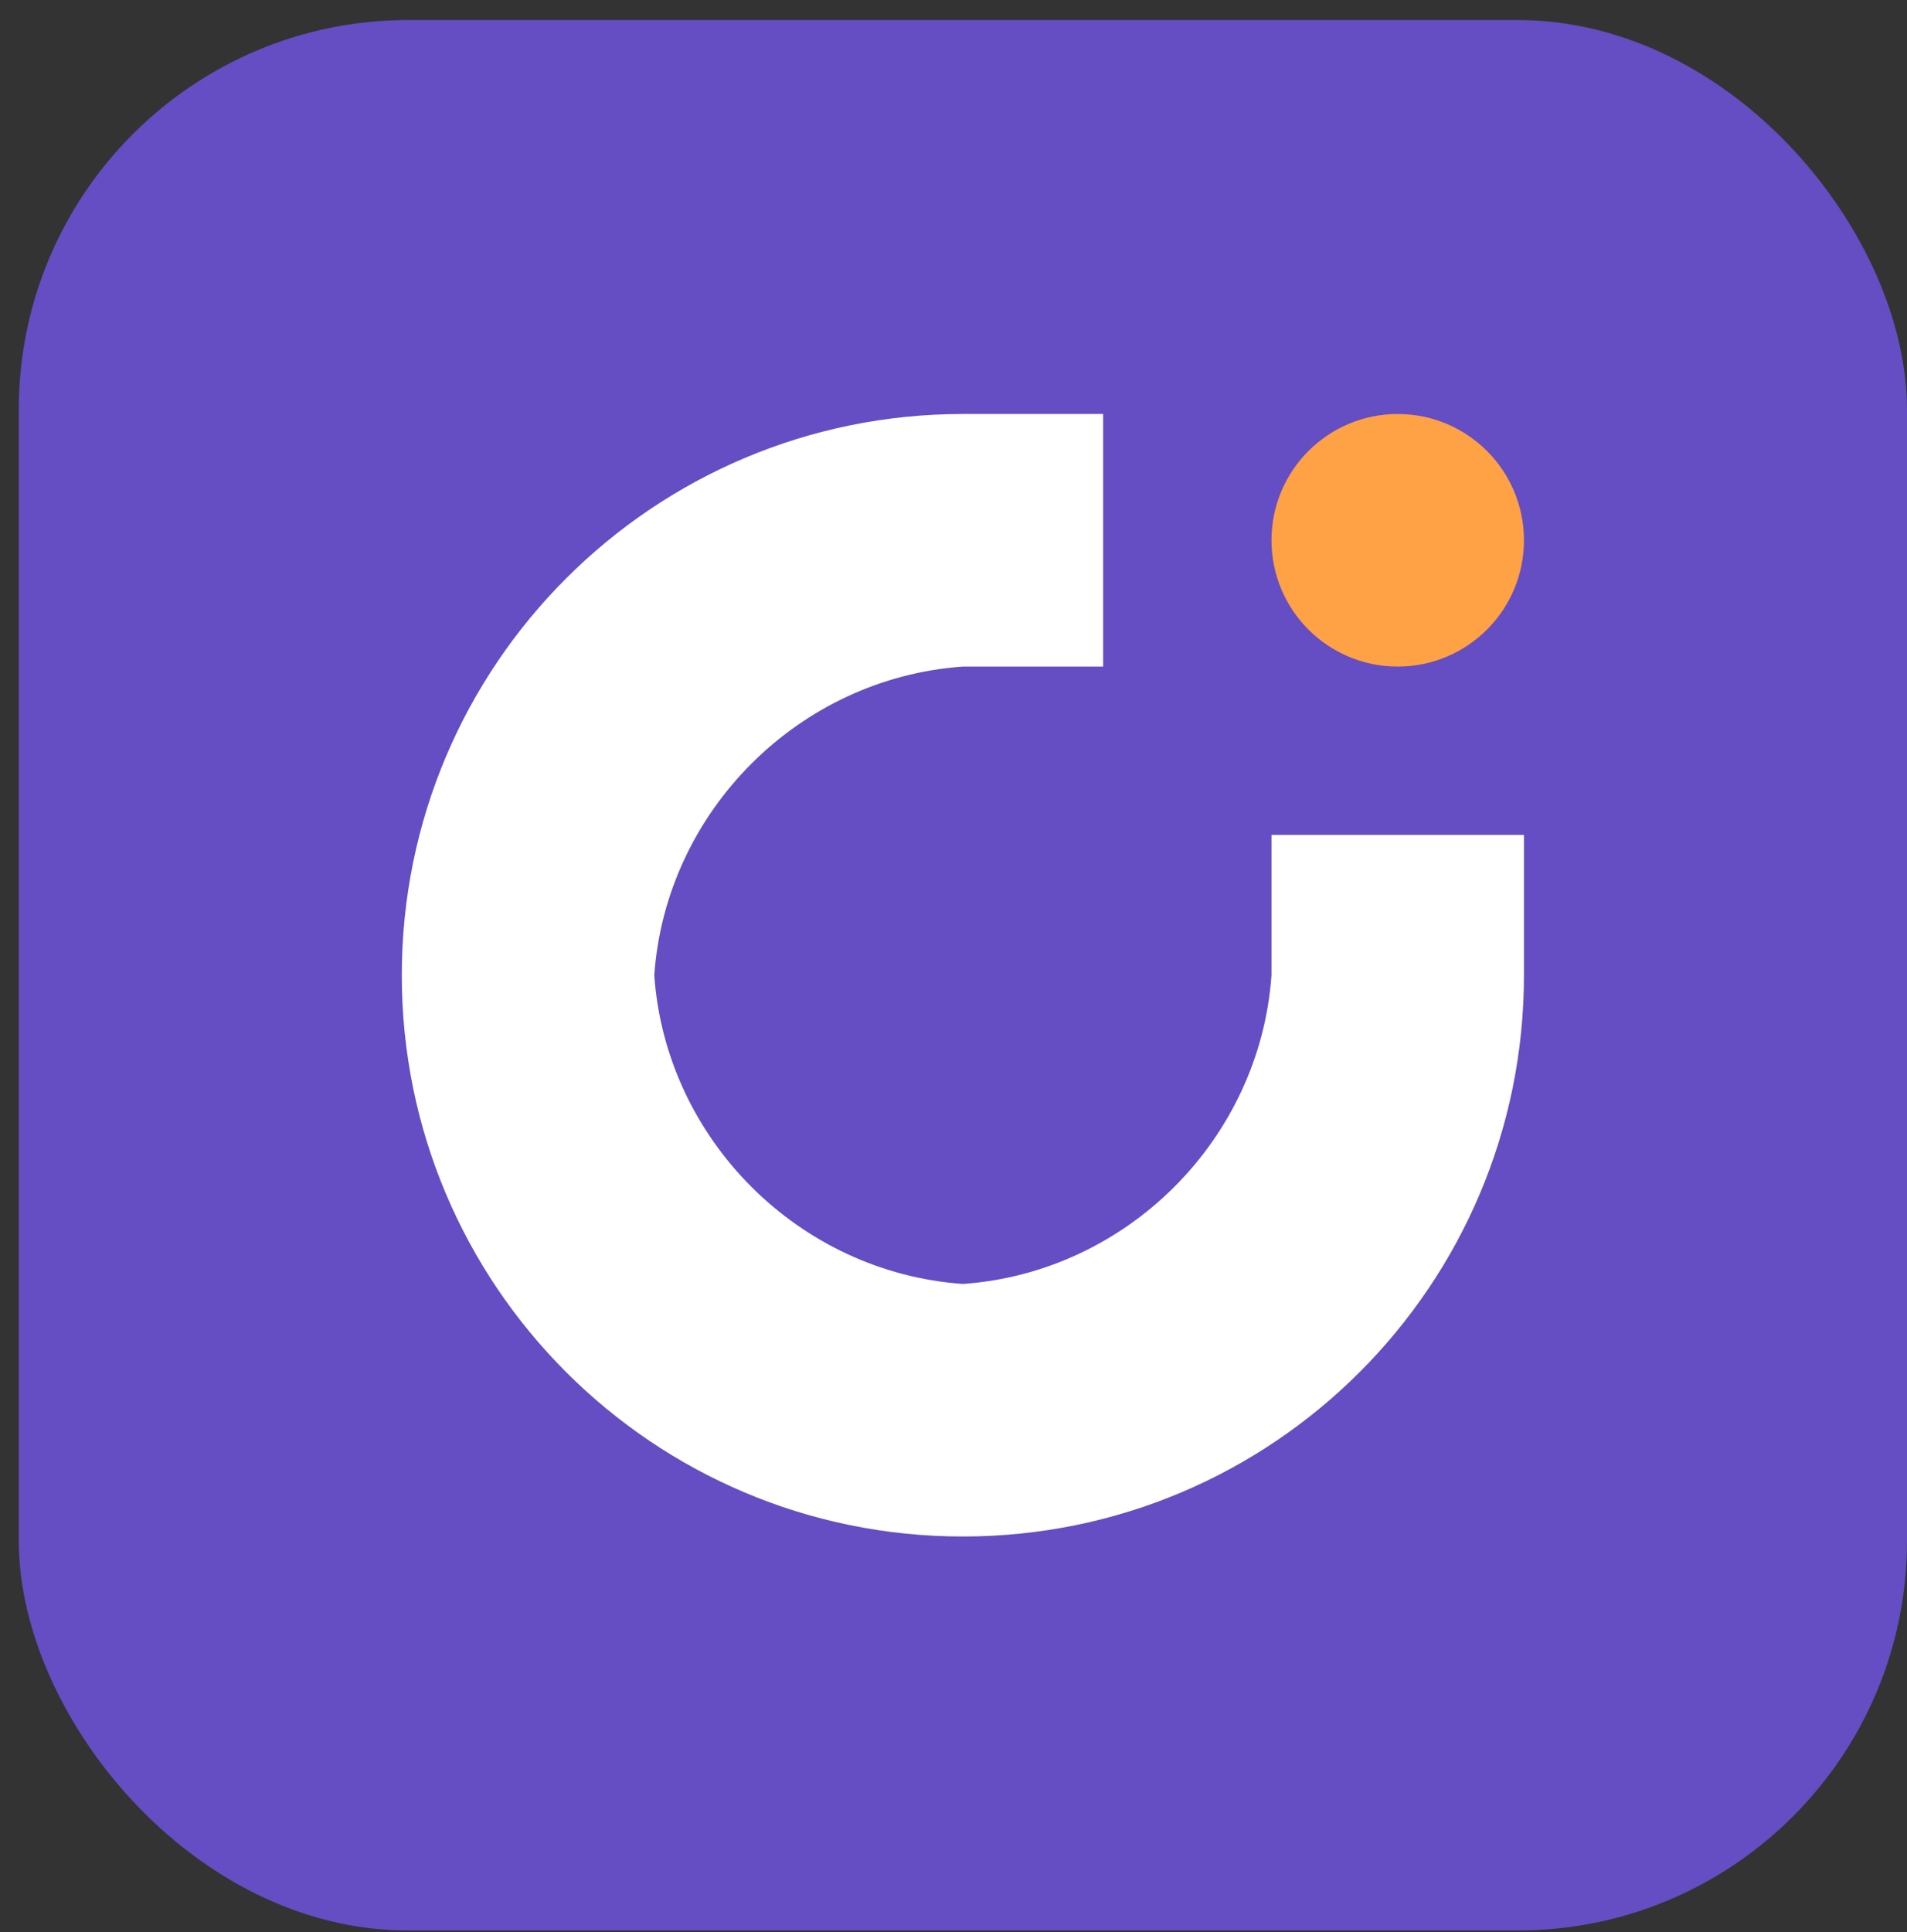
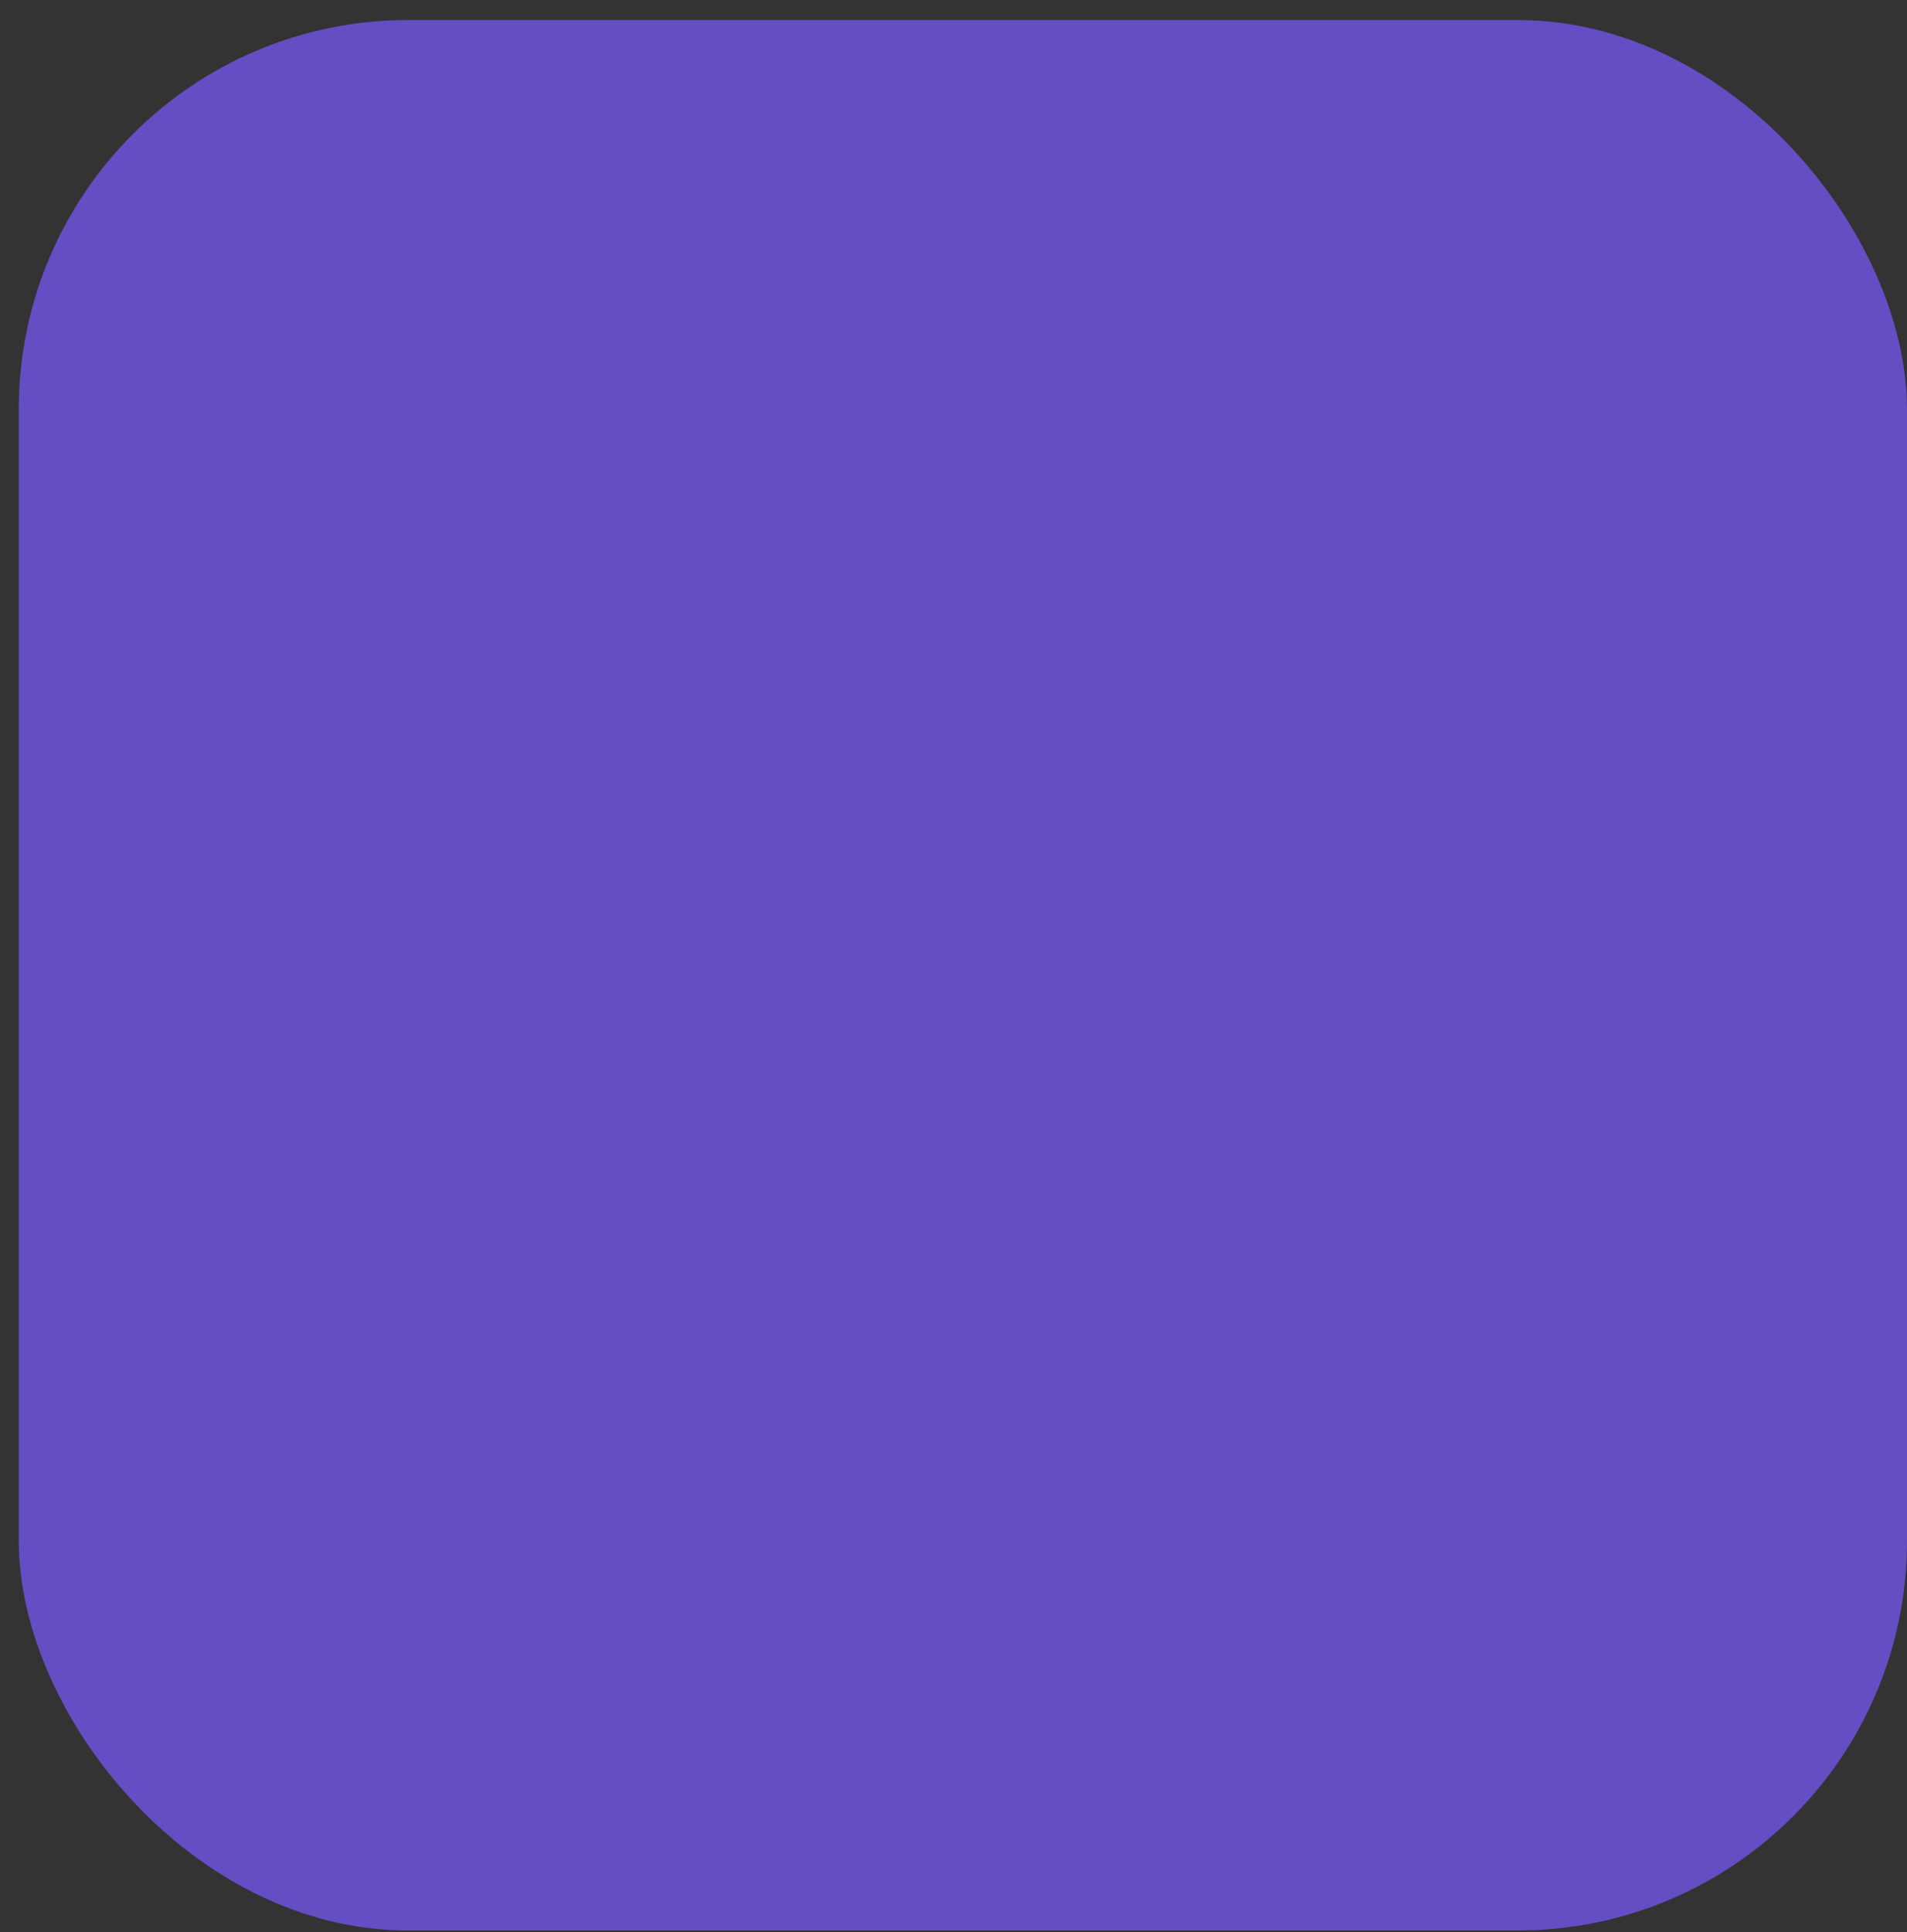
<svg xmlns="http://www.w3.org/2000/svg" width="78" height="79" viewBox="0 0 78 79" fill="none">
  <rect x="0" y="0" width="78" height="79" fill="#333333" stroke="none" />
  <rect x="0.768" y="0.819" width="77.232" height="78.118" rx="15.926" fill="#654DC4" />
-   <path fill-rule="evenodd" clip-rule="evenodd" d="M45.121 16.928V27.256H39.384C32.674 27.728 27.234 33.168 26.761 39.878C27.234 46.588 32.674 52.028 39.384 52.5C46.094 52.028 51.533 46.588 52.006 39.878V34.14H62.333V39.878C62.333 52.553 52.059 62.827 39.384 62.827C26.709 62.827 16.434 52.553 16.434 39.878C16.434 27.203 26.709 16.928 39.384 16.928H45.121Z" fill="white" />
-   <path fill-rule="evenodd" clip-rule="evenodd" d="M57.169 16.928C60.022 16.928 62.333 19.24 62.333 22.092C62.333 24.944 60.022 27.256 57.169 27.256C54.318 27.256 52.006 24.944 52.006 22.092C52.006 19.24 54.318 16.928 57.169 16.928Z" fill="#FFA145" />
</svg>